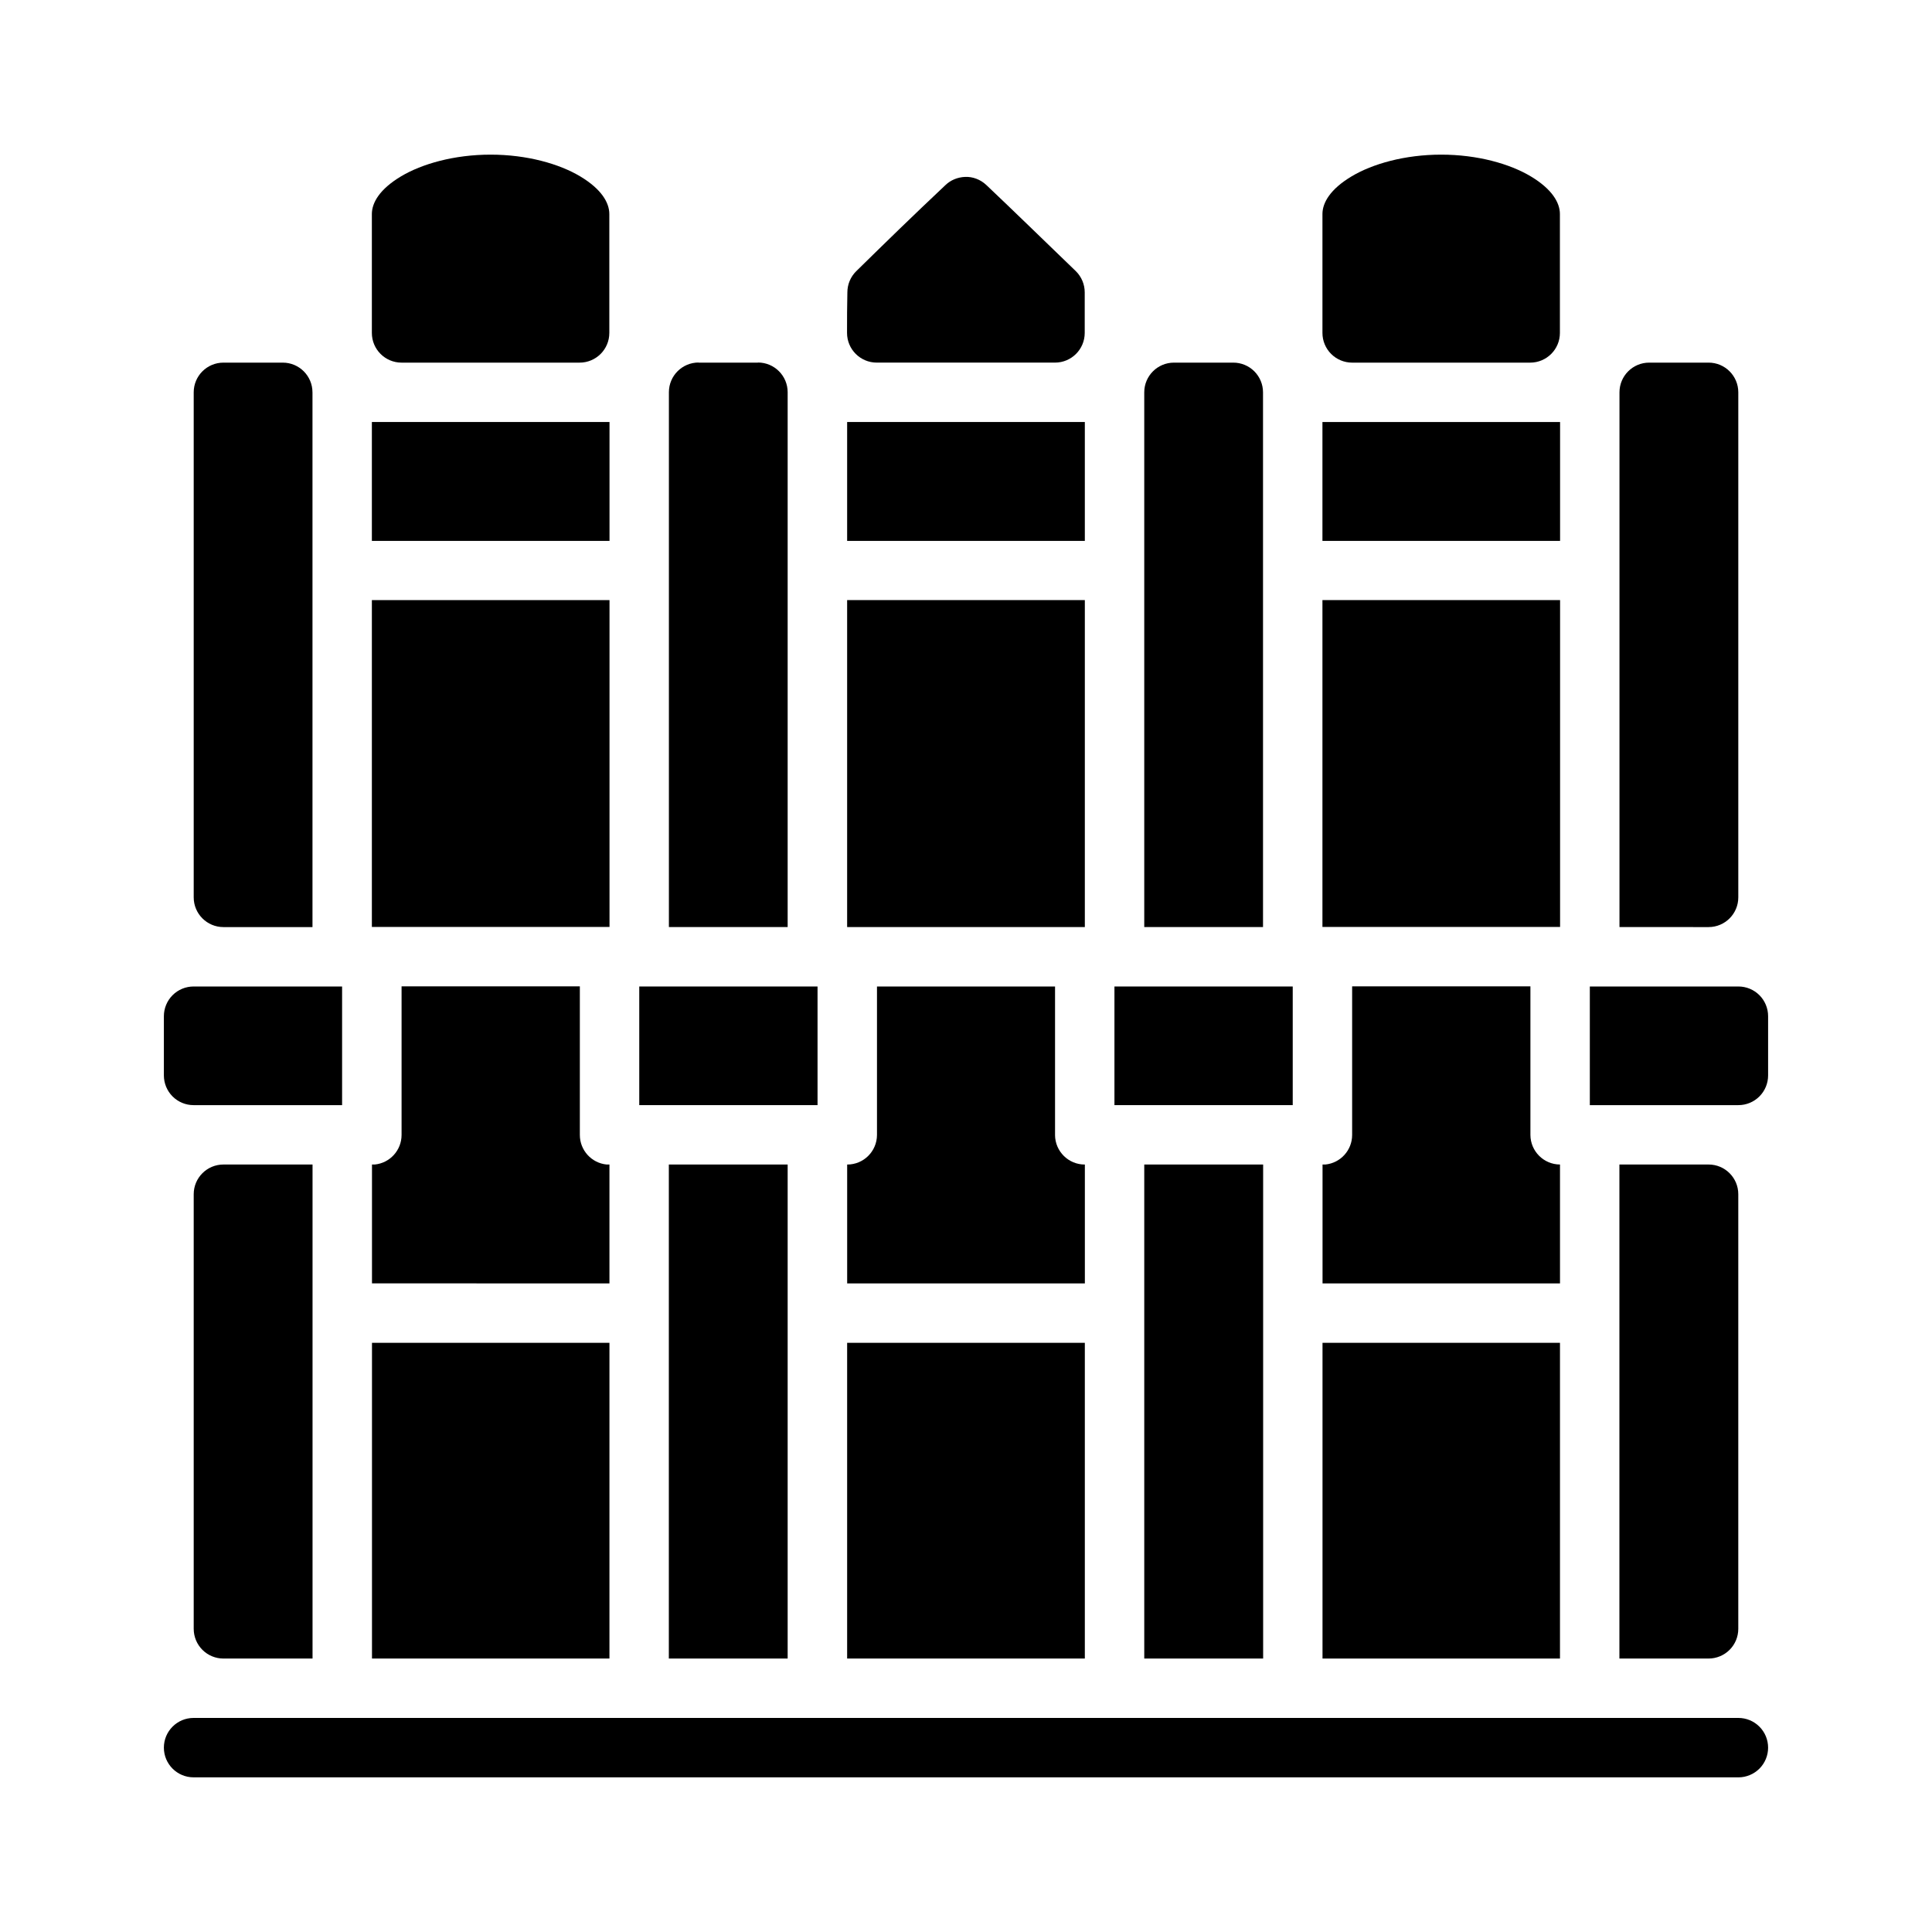
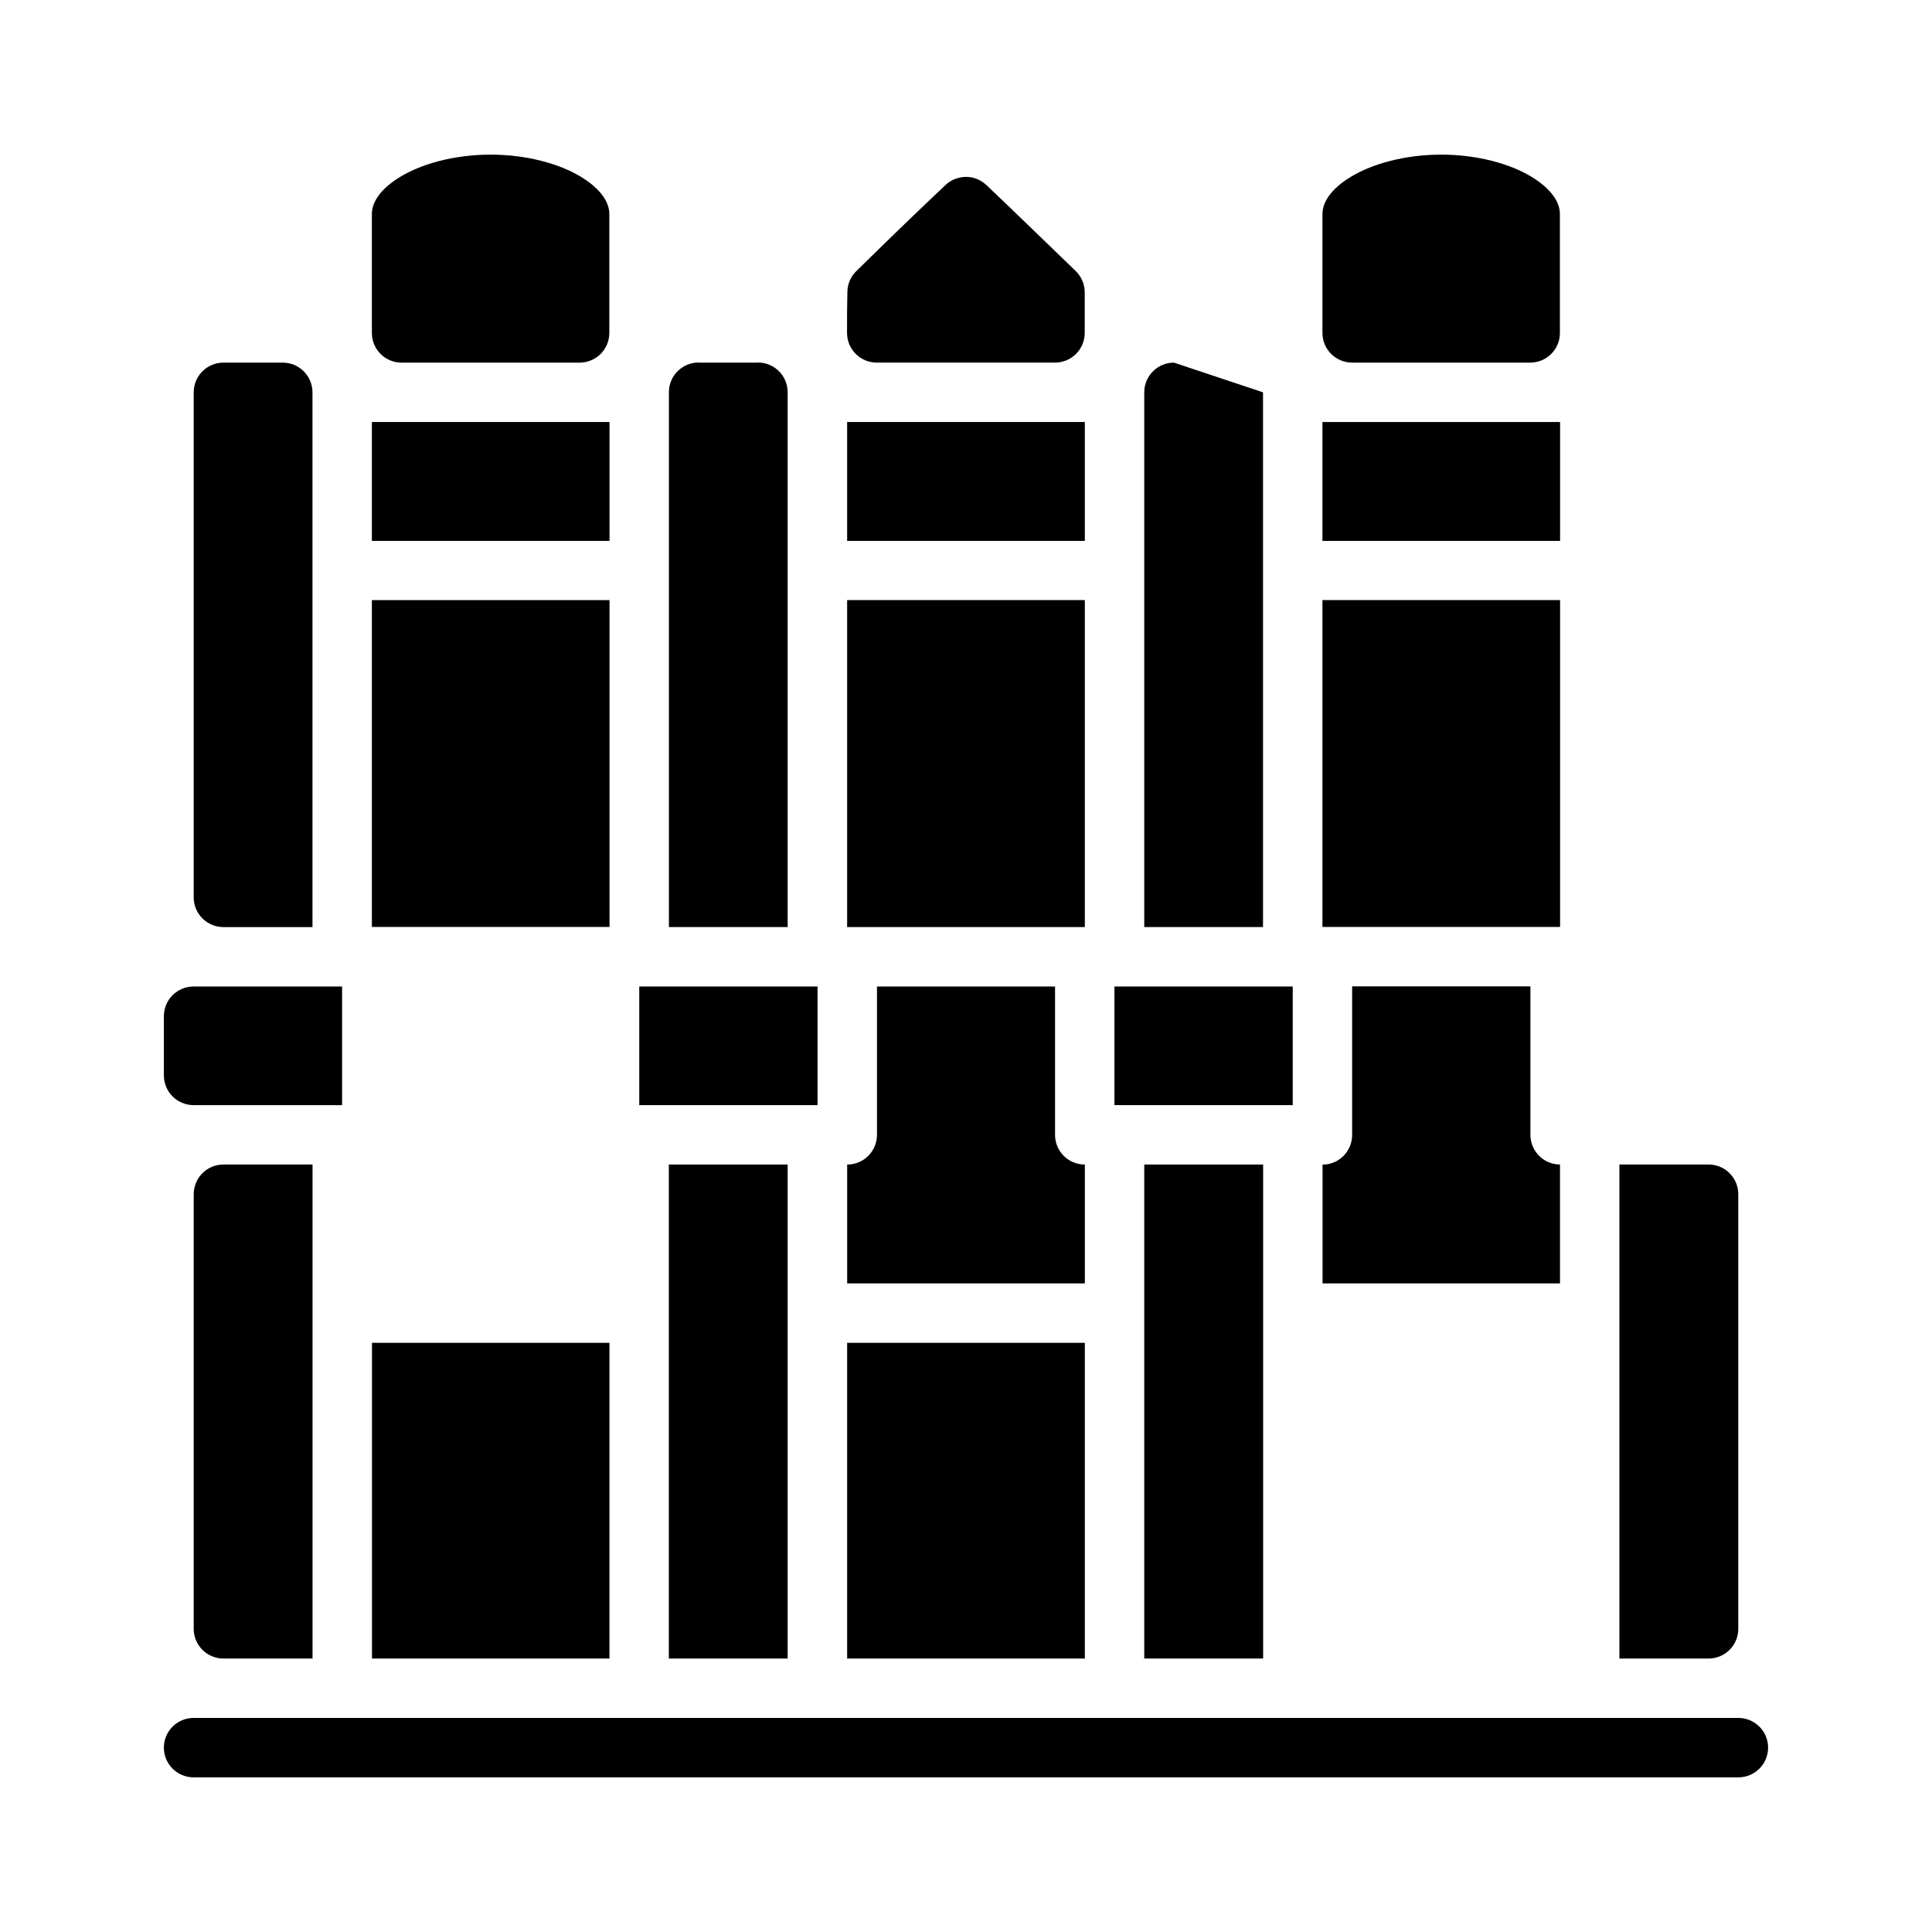
<svg xmlns="http://www.w3.org/2000/svg" fill="#000000" width="800px" height="800px" version="1.1" viewBox="144 144 512 512">
  <g>
    <path d="m274.02 184.98c-9.629 0.004-18.195 2.43-23.785 5.781-5.594 3.356-7.688 6.941-7.688 9.965v31.504c0 4.348 3.523 7.871 7.871 7.871h47.188c4.348 0 7.871-3.523 7.871-7.871v-31.504c0-3.019-2.094-6.609-7.688-9.965-5.59-3.356-14.156-5.777-23.785-5.781z" />
    <path d="m399.77 190.88c-2.019 0.09-3.816 0.844-5.195 2.152-9.043 8.52-15.586 14.914-23.691 22.863-1.484 1.477-2.32 3.484-2.32 5.582-0.09 3.586-0.09 7.094-0.09 10.746 0 4.348 3.523 7.871 7.871 7.871h47.246c4.348 0 7.871-3.523 7.871-7.871v-10.746c0-2.094-0.836-4.106-2.32-5.582-8.086-7.797-16.648-16.137-23.754-22.863-1.547-1.469-3.621-2.242-5.644-2.152z" />
    <path d="m203.21 240.1c-4.348 0-7.875 3.523-7.875 7.871v133.84c0 4.348 3.527 7.875 7.875 7.875h23.602v-141.71l-0.004-0.004c0-4.348-3.523-7.871-7.871-7.871z" />
    <path d="m329.14 240.07c-4.348 0-7.875 3.523-7.875 7.871v141.74h31.473v-141.74c0-4.344-3.523-7.871-7.871-7.871v0.031h-15.727z" />
-     <path d="m455.11 240.1c-4.348 0-7.871 3.523-7.871 7.871v141.71h31.473v-141.71c0-2.086-0.828-4.09-2.305-5.566-1.477-1.477-3.481-2.305-5.566-2.305z" />
-     <path d="m581.05 240.1c-4.348 0-7.871 3.523-7.871 7.871v141.71l23.617 0.004c4.348 0 7.871-3.527 7.871-7.875v-133.84c0-4.348-3.523-7.871-7.871-7.871z" />
+     <path d="m455.11 240.1c-4.348 0-7.871 3.523-7.871 7.871v141.71h31.473v-141.71z" />
    <path d="m242.55 255.84h62.977v31.504l-62.977-0.004z" />
    <path d="m368.5 255.84h62.992v31.504l-62.992-0.004z" />
    <path d="m494.46 255.84h62.977v31.504h-62.977z" />
    <path d="m242.55 303.03h62.977v86.621l-62.977 0.004z" />
    <path d="m368.5 303.03h62.992v86.652h-62.992z" />
    <path d="m494.46 303.03h62.977v86.621h-62.977z" />
-     <path d="m250.42 405.39h47.246v39.375c-0.004 4.047 3.062 7.438 7.09 7.844 0.25 0.012 0.5 0.012 0.754 0v31.504l-62.93-0.004v-31.504 0.004c0.25 0.012 0.5 0.012 0.75 0 4.027-0.406 7.094-3.797 7.09-7.844z" />
    <path d="m502.33 405.39h47.246v39.375c0.02 4.324 3.519 7.824 7.84 7.844v31.504h-62.93v-31.504c0.254 0.012 0.504 0.012 0.754 0 4.027-0.406 7.094-3.797 7.09-7.844z" />
    <path d="m195.3 405.43c-2.086 0-4.09 0.828-5.566 2.305-1.473 1.477-2.305 3.481-2.305 5.566v15.699c0 2.086 0.832 4.09 2.305 5.566 1.477 1.477 3.481 2.305 5.566 2.305h39.359v-31.441z" />
    <path d="m313.41 405.43h47.246v31.441h-47.246z" />
    <path d="m376.41 405.43h47.188v39.344h-0.004c0.02 4.348 3.559 7.859 7.906 7.84v31.504h-62.992v-31.504c4.344 0.02 7.883-3.492 7.902-7.84z" />
    <path d="m439.34 405.43h47.246v31.441h-47.246z" />
-     <path d="m565.32 405.43v31.441h39.375c2.086 0 4.09-0.828 5.566-2.305 1.477-1.477 2.305-3.481 2.305-5.566v-15.699c0-2.086-0.828-4.09-2.305-5.566-1.477-1.477-3.481-2.305-5.566-2.305z" />
    <path d="m203.21 452.61c-4.348 0-7.875 3.523-7.875 7.871v115.18c0 2.086 0.832 4.09 2.309 5.566 1.473 1.473 3.477 2.305 5.566 2.305h23.617v-130.92z" />
    <path d="m321.25 452.61h31.488v130.92h-31.488z" />
    <path d="m447.24 452.61h31.504v130.92h-31.504z" />
    <path d="m573.16 452.61v130.92h23.633c2.086 0 4.09-0.832 5.566-2.305 1.477-1.477 2.305-3.481 2.305-5.566v-115.18c0-4.348-3.523-7.871-7.871-7.871z" />
    <path d="m242.58 499.86h62.93v83.672l-62.93-0.004z" />
    <path d="m368.5 499.86h62.992v83.672l-62.992-0.004z" />
-     <path d="m494.48 499.86h62.93v83.672h-62.93z" />
    <path d="m195.3 599.27c-4.348 0-7.871 3.523-7.871 7.871 0 4.348 3.523 7.871 7.871 7.871h409.39l0.004 0.004c2.086 0 4.09-0.832 5.566-2.305 1.477-1.477 2.305-3.481 2.305-5.566 0-2.09-0.828-4.094-2.305-5.566-1.477-1.477-3.481-2.309-5.566-2.309z" />
    <path d="m525.95 184.98c-9.637 0-18.207 2.426-23.801 5.781-5.594 3.356-7.691 6.941-7.688 9.965v31.504c0 2.086 0.828 4.09 2.305 5.566 1.477 1.477 3.477 2.305 5.566 2.305h47.188-0.004c4.348 0 7.875-3.523 7.875-7.871v-31.504c0-3.019-2.094-6.609-7.688-9.965-5.594-3.356-14.164-5.781-23.801-5.781z" />
  </g>
</svg>